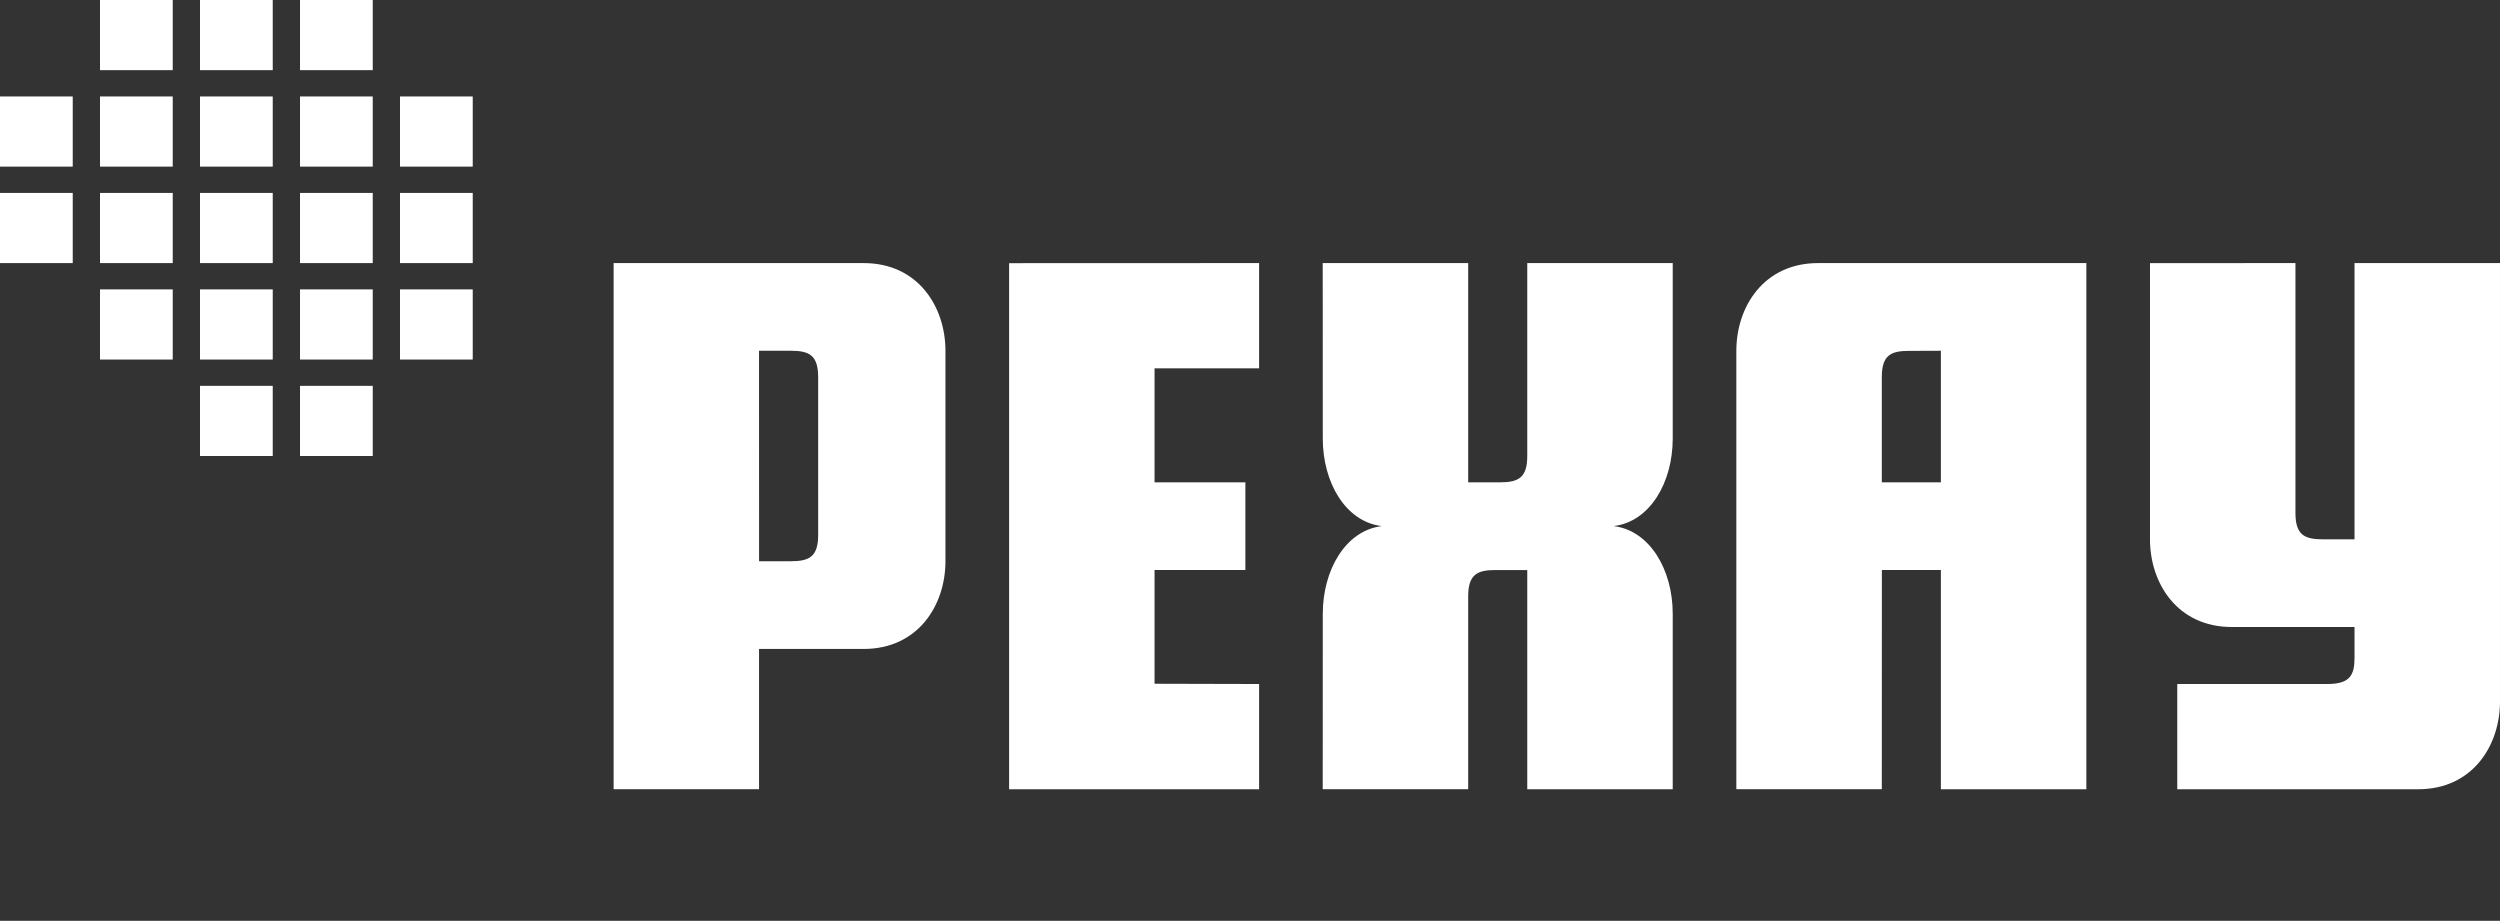
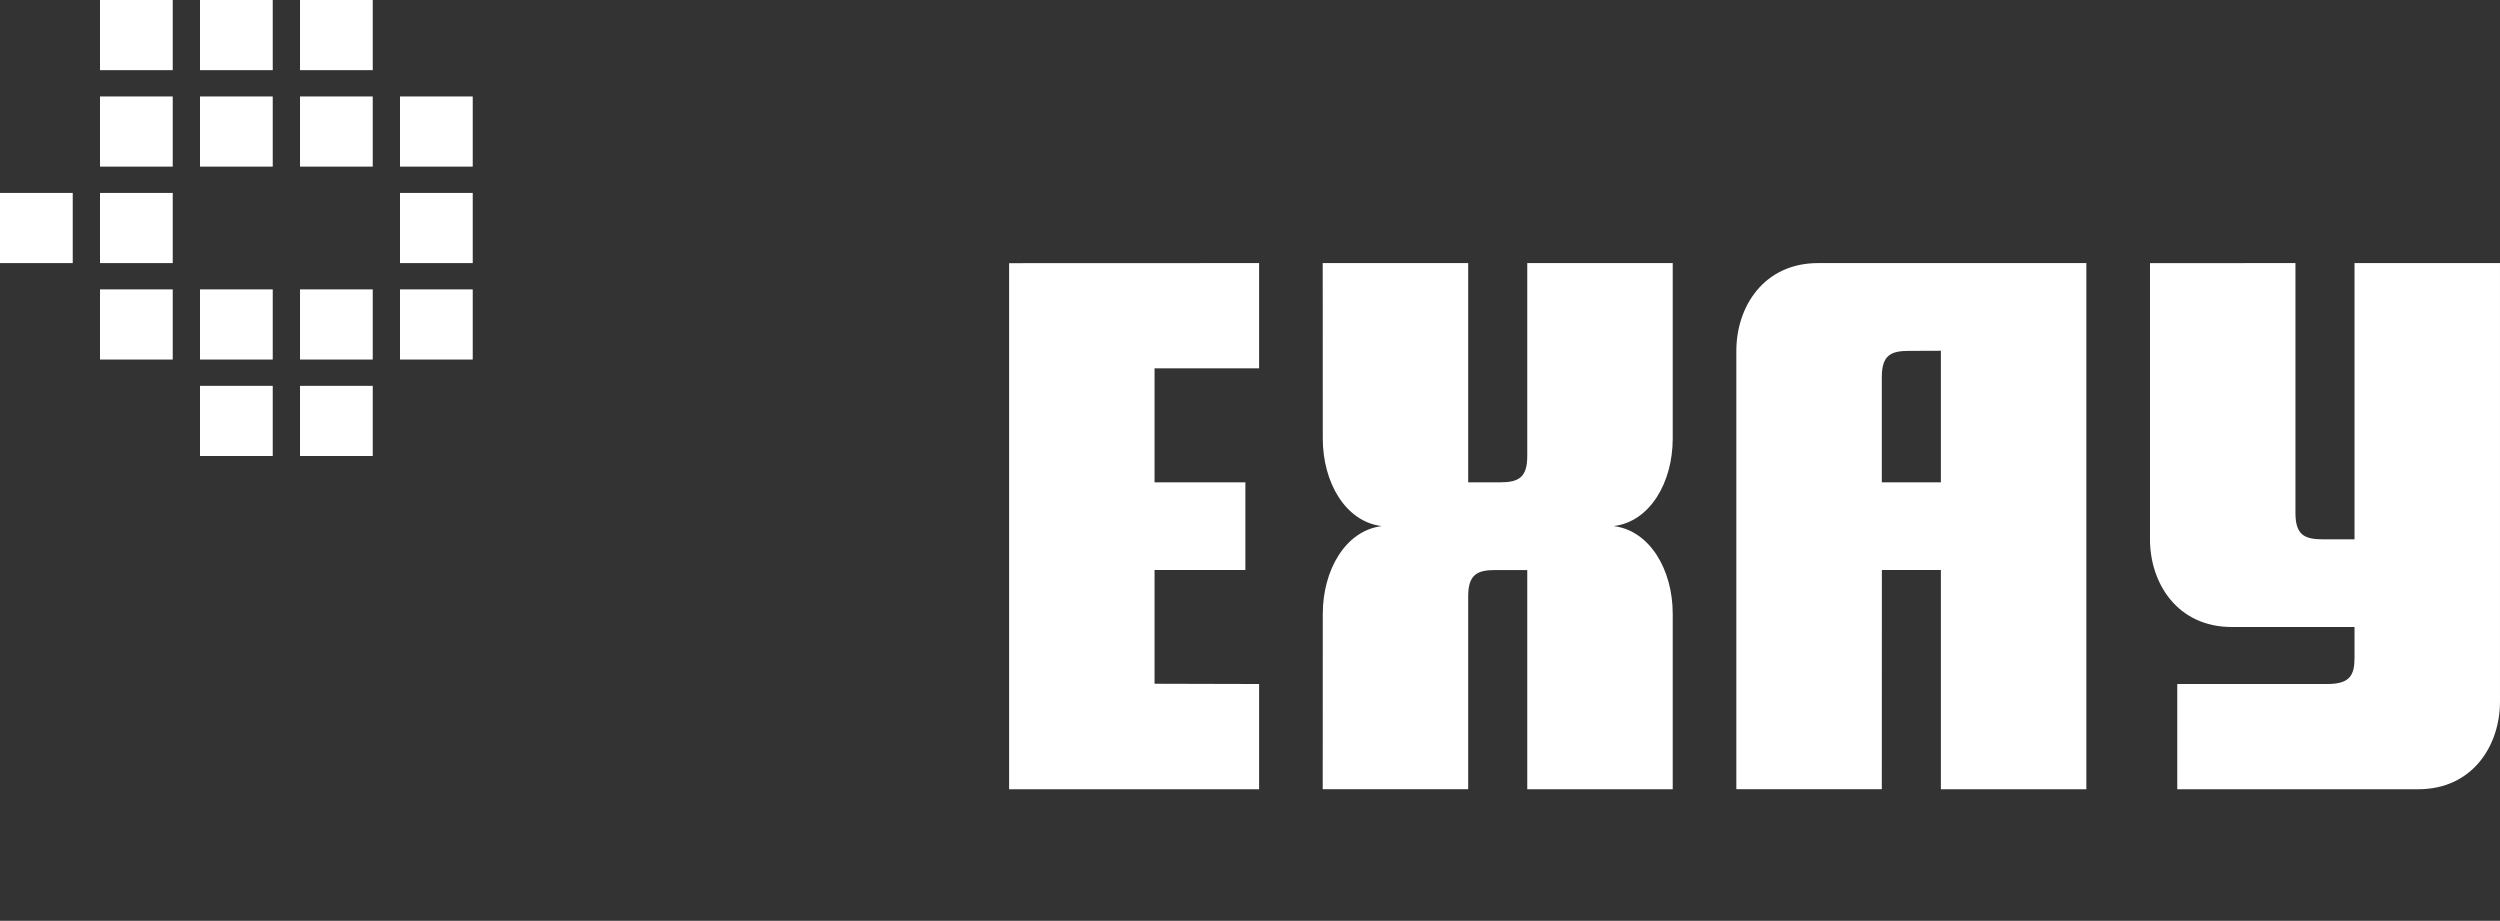
<svg xmlns="http://www.w3.org/2000/svg" width="524" height="193" viewBox="0 0 524 193" fill="none">
  <rect x="0" y="0" width="524" height="193" fill="#333333" stroke="none" />
  <path d="M78.127 80.875H62.883V95.58H78.127V80.875Z" fill="white" />
  <path d="M57.166 80.875H41.922V95.58H57.166V80.875Z" fill="white" />
  <path d="M99.084 60.656H83.84V75.362H99.084V60.656Z" fill="white" />
  <path d="M78.127 60.656H62.883V75.362H78.127V60.656Z" fill="white" />
  <path d="M57.166 60.656H41.922V75.362H57.166V60.656Z" fill="white" />
  <path d="M36.205 60.656H20.961V75.362H36.205V60.656Z" fill="white" />
  <path d="M99.084 40.438H83.84V55.143H99.084V40.438Z" fill="white" />
-   <path d="M78.127 40.438H62.883V55.143H78.127V40.438Z" fill="white" />
-   <path d="M57.166 40.438H41.922V55.143H57.166V40.438Z" fill="white" />
  <path d="M36.205 40.438H20.961V55.143H36.205V40.438Z" fill="white" />
  <path d="M15.244 40.438H0V55.143H15.244V40.438Z" fill="white" />
  <path d="M99.084 20.219H83.84V34.924H99.084V20.219Z" fill="white" />
  <path d="M78.127 20.219H62.883V34.924H78.127V20.219Z" fill="white" />
  <path d="M57.166 20.219H41.922V34.924H57.166V20.219Z" fill="white" />
  <path d="M36.205 20.219H20.961V34.924H36.205V20.219Z" fill="white" />
-   <path d="M15.244 20.219H0V34.924H15.244V20.219Z" fill="white" />
  <path d="M78.127 0H62.883V14.705H78.127V0Z" fill="white" />
  <path d="M57.166 0H41.922V14.705H57.166V0Z" fill="white" />
  <path d="M36.205 0H20.961V14.705H36.205V0Z" fill="white" />
  <path d="M523.998 55.141V147.045C523.998 156.236 518.28 165.427 506.848 165.427H456.353V143.369H487.791C492.553 143.369 493.509 141.531 493.509 137.855V131.419H467.787C456.353 131.419 450.637 122.228 450.637 113.038V55.154L481.126 55.141V107.527C481.126 112.12 483.029 113.041 486.84 113.041H493.509V55.141H523.998Z" fill="white" />
  <path d="M381.087 55.141C369.654 55.141 363.938 64.331 363.938 73.522V165.42H394.426L394.44 119.473H406.81V165.424H437.299V55.141H381.087ZM406.81 101.091H394.426V79.033C394.426 74.44 396.332 73.543 400.143 73.543L406.81 73.519V101.091Z" fill="white" />
  <path d="M350.603 128.667V165.431H320.115V119.48H313.447C309.636 119.48 307.731 120.401 307.731 124.995V165.417H277.242L277.256 128.671C277.256 119.48 282.008 111.21 289.63 110.268C282.008 109.368 277.246 101.098 277.256 91.908L277.242 55.144H307.731V101.095H314.398C318.209 101.095 320.115 100.174 320.115 95.58V55.141H350.603V91.904C350.614 101.095 345.837 109.365 338.216 110.265C345.837 111.207 350.614 119.477 350.603 128.667Z" fill="white" />
  <path d="M241.993 101.091H261.03V119.473H241.993V143.314L263.908 143.369V165.427H211.508V55.161L263.908 55.141V77.199H241.993V101.091Z" fill="white" />
-   <path d="M181.018 55.144H128.617V165.42H159.095V136.02H181.018C192.45 136.02 198.167 126.829 198.167 117.638V73.522C198.167 64.331 192.45 55.14 181.018 55.144ZM171.49 112.12C171.49 116.714 169.584 117.635 165.773 117.635H159.102L159.091 73.519H165.77C169.581 73.519 171.486 74.44 171.486 79.033L171.49 112.12Z" fill="white" />
</svg>